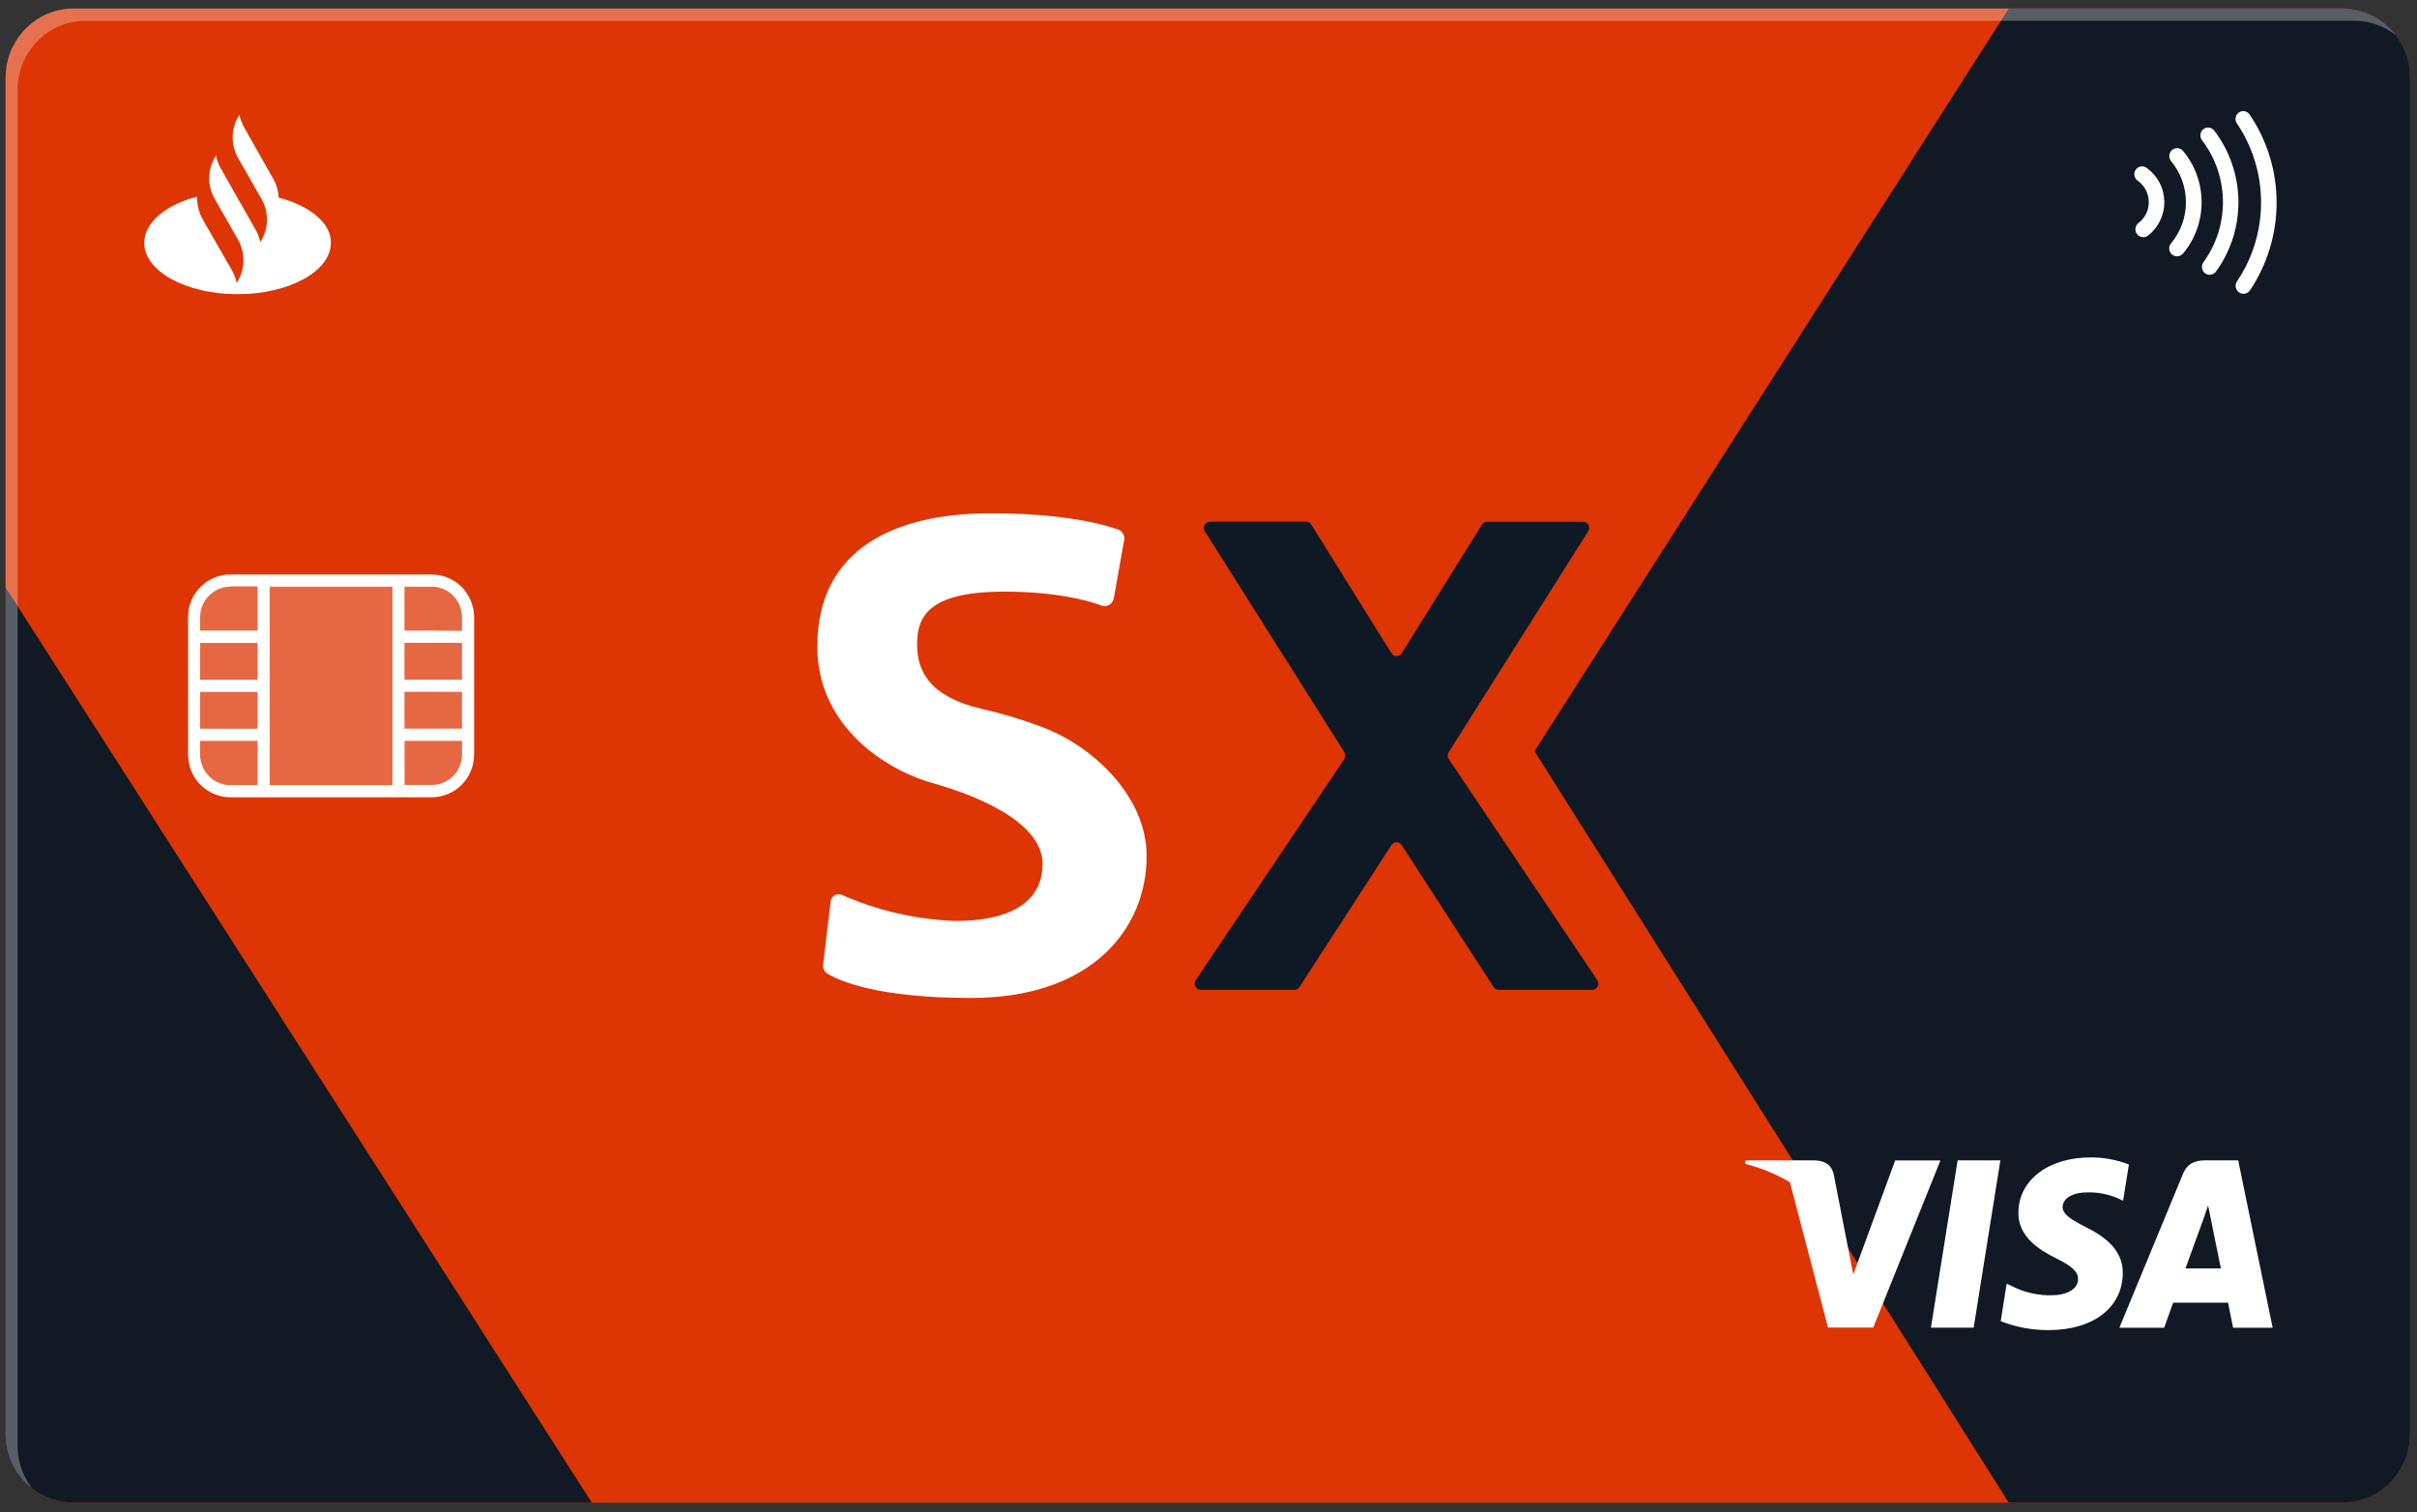
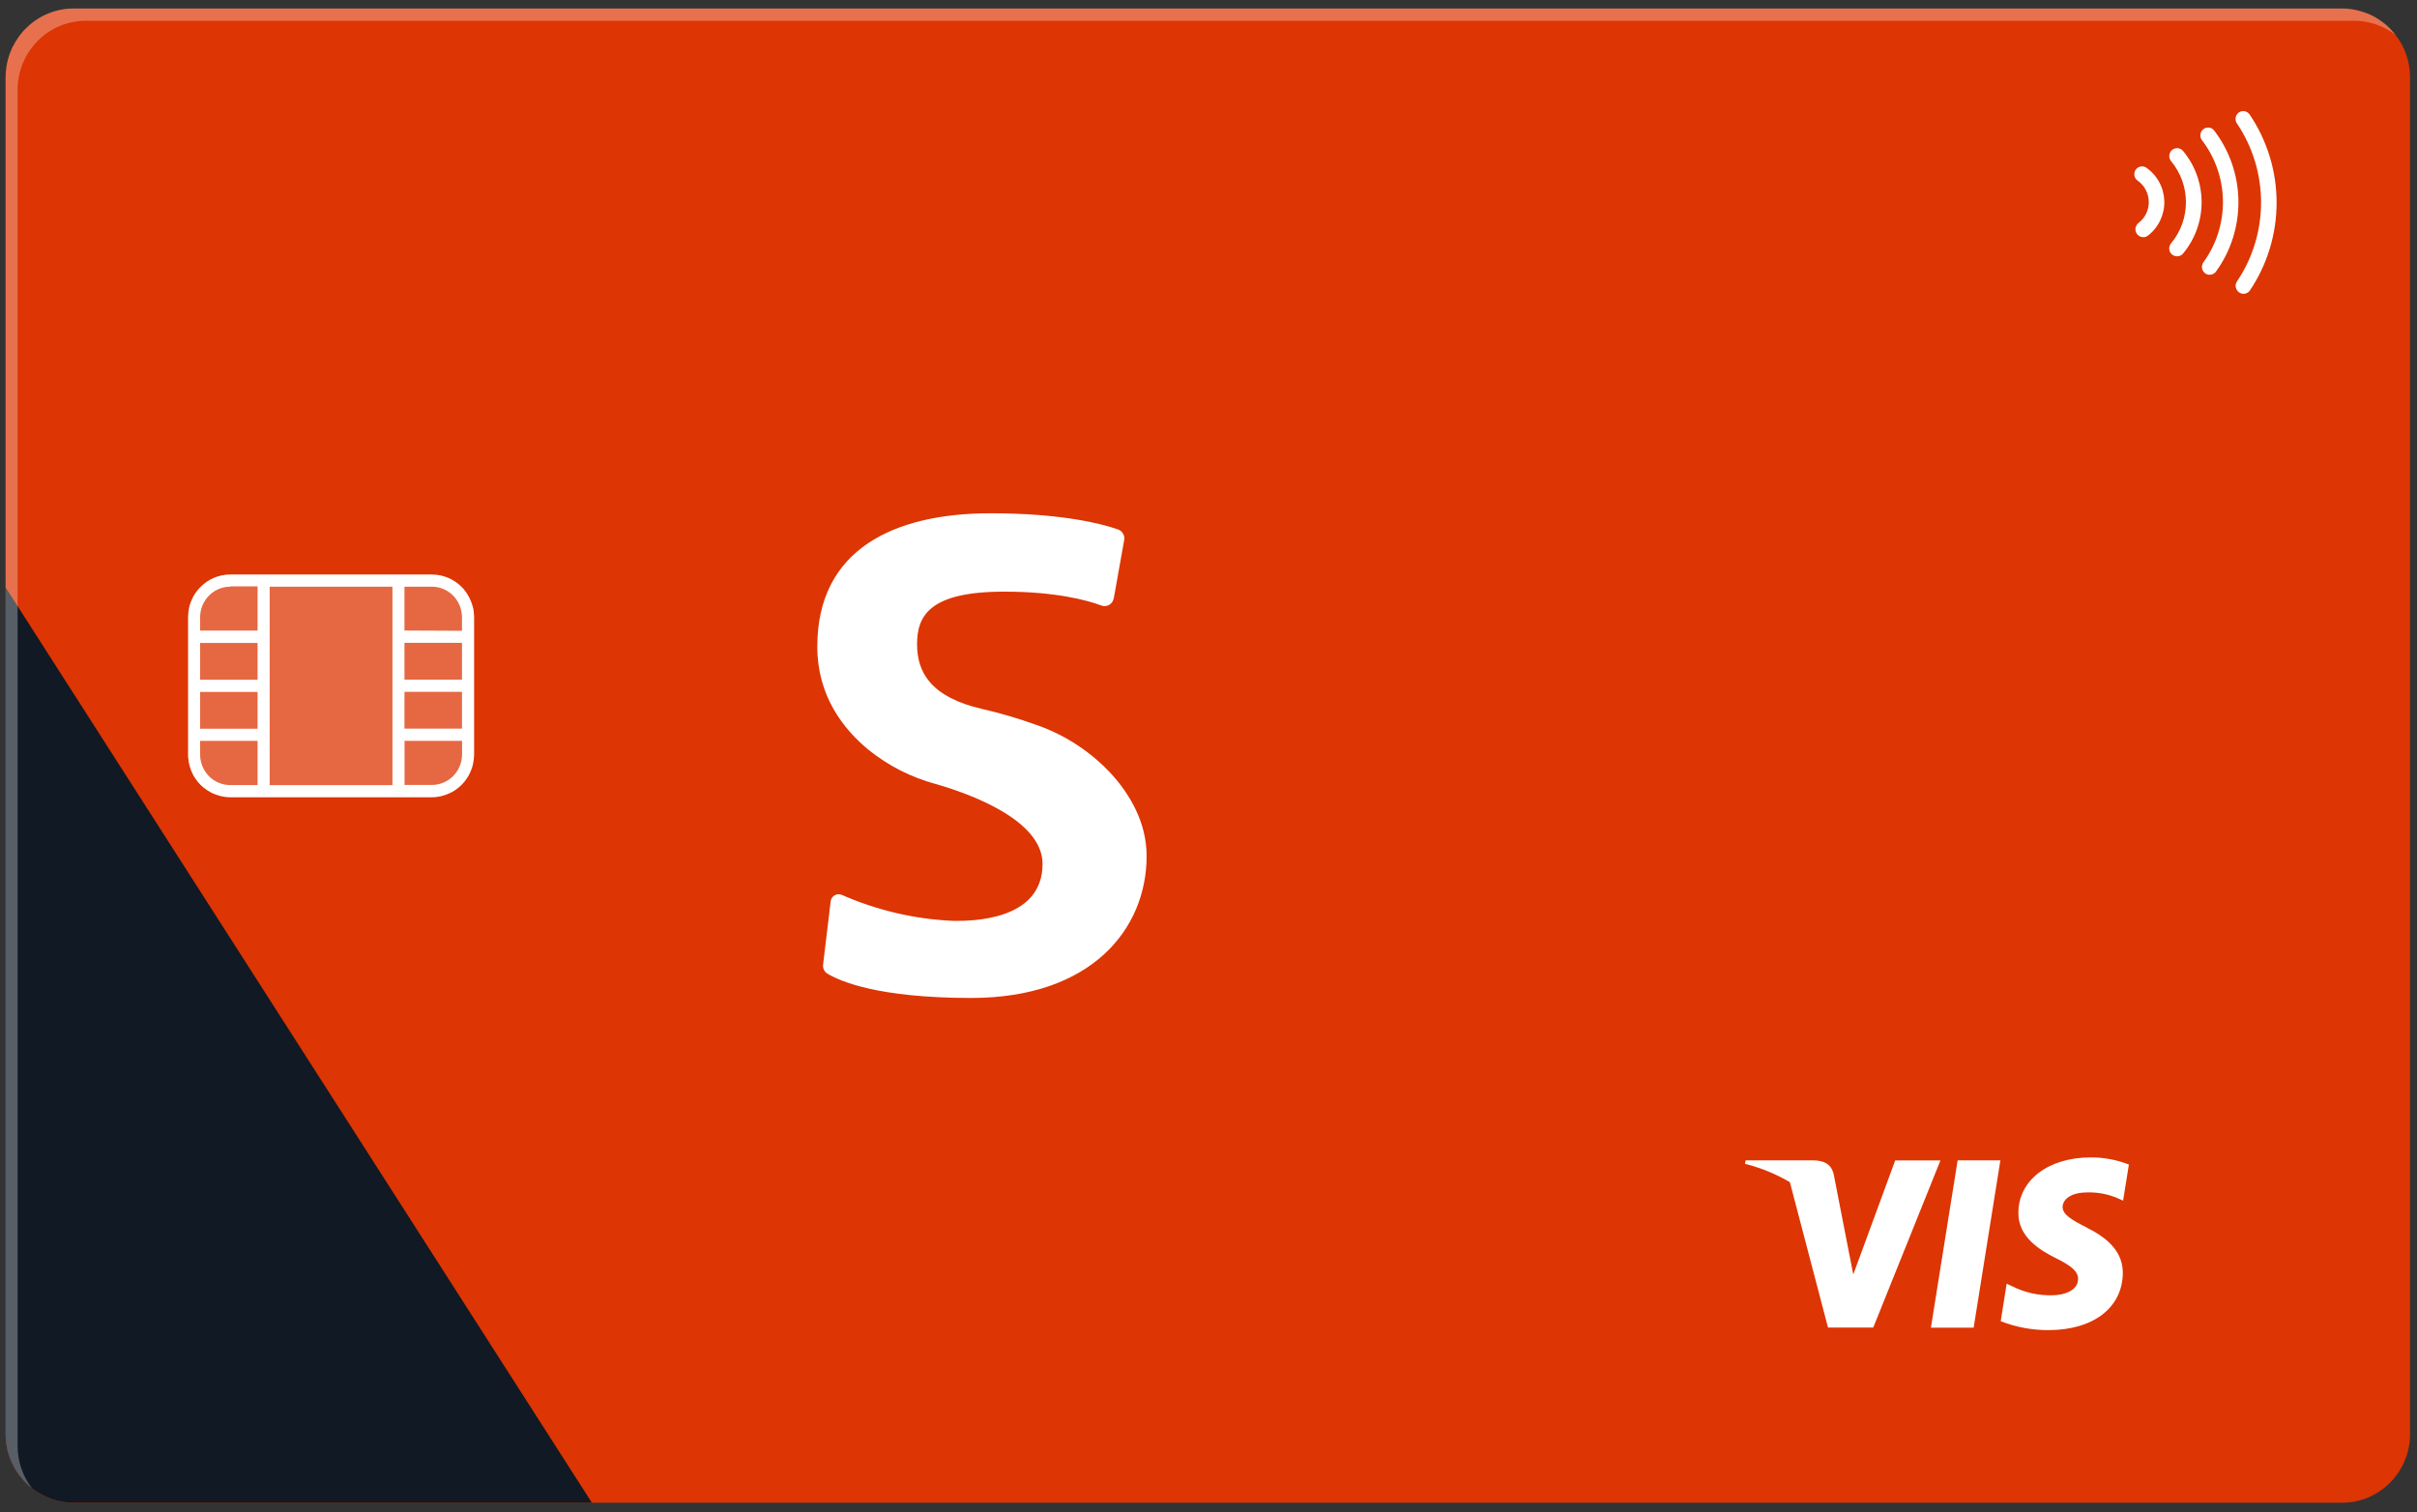
<svg xmlns="http://www.w3.org/2000/svg" id="Camada_1" viewBox="0 0 350 219">
  <rect x="0" y="0" width="350" height="219" fill="#333333" stroke="none" />
  <defs>
    <style>.cls-1,.cls-2,.cls-3{fill:#fff;}.cls-4{fill:#dd3503;}.cls-5{fill:#101924;}.cls-6{fill:#0f1925;}.cls-2{opacity:.3;}.cls-2,.cls-3{isolation:isolate;}.cls-3,.cls-7{opacity:.5;}</style>
  </defs>
  <g id="frente">
    <path class="cls-4" d="M349,11.24V207.64c0,5.51-4.41,9.98-9.86,9.98H10.68c-2.28,0-4.38-.79-6.05-2.1-.9-.69-1.66-1.54-2.27-2.5-.1-.17-.19-.32-.29-.49-.1-.17-.18-.33-.26-.5-.42-.85-.71-1.76-.86-2.69-.02-.17-.05-.32-.07-.49-.05-.41-.07-.8-.07-1.21V11.2c0-.54,.05-1.06,.13-1.59,.02-.13,.05-.26,.07-.39,.13-.67,.34-1.33,.61-1.95,.06-.18,.14-.35,.23-.51,.11-.22,.23-.42,.35-.63,.01-.04,.02-.07,.06-.11,.11-.18,.23-.35,.35-.53C4.39,2.93,7.34,1.24,10.68,1.24H339.14c.71,0,1.39,.07,2.04,.22,.23,.05,.44,.1,.66,.17,.2,.05,.39,.12,.59,.19,.23,.07,.43,.16,.65,.25h.01c.41,.19,.8,.39,1.17,.62,.13,.07,.26,.16,.39,.26,.26,.18,.51,.37,.77,.57,.24,.2,.47,.42,.69,.65,.11,.11,.23,.23,.32,.35,.11,.12,.21,.24,.31,.36,.06,.06,.11,.13,.16,.19,1.33,1.7,2.1,3.84,2.1,6.17Z" />
    <g id="grafismos_santander_sx">
      <g id="grafismo_2">
-         <path class="cls-5" d="M349,11.24V207.64c0,5.51-4.41,9.98-9.86,9.98h-48.25l-18.22-28.87-3.68-5.83-1.35-2.15-8.02-12.71-37.41-59.28L289.75,3.01l1.14-1.77h48.92c.11,0,.22,.04,.33,.05,.35,.04,.7,.09,1.04,.16,.23,.05,.44,.1,.66,.17,.2,.05,.39,.12,.59,.19,.23,.07,.43,.16,.65,.25h.01s.01,.01,.02,.01c.12,.06,.25,.11,.37,.17,.26,.13,.53,.28,.78,.44,.13,.07,.26,.16,.39,.26,.26,.18,.51,.37,.77,.57,.24,.2,.47,.42,.69,.65,.11,.11,.23,.23,.32,.35,.11,.12,.21,.24,.31,.36,.06,.06,.11,.13,.16,.19,1.33,1.7,2.1,3.84,2.1,6.17Z" />
-       </g>
+         </g>
      <g id="grafismo_1">
        <path class="cls-5" d="M85.71,217.62H10.68c-2.28,0-4.38-.79-6.05-2.1-.9-.69-1.66-1.54-2.27-2.5-.1-.17-.19-.32-.29-.49-.1-.17-.18-.33-.26-.5-.42-.85-.71-1.76-.86-2.69-.02-.17-.05-.32-.07-.49-.05-.41-.07-.8-.07-1.21V85.07l1.75,2.73L85.71,217.62Z" />
      </g>
    </g>
    <path class="cls-2" d="M346.9,5.07c-1.72-1.34-3.84-2.07-6.01-2.06H12.41c-2.62,0-5.13,1.05-6.97,2.93-1.85,1.87-2.89,4.41-2.89,7.05V209.39c0,2.21,.73,4.38,2.08,6.12-.9-.69-1.66-1.54-2.27-2.5-.1-.17-.19-.32-.29-.49-.1-.17-.18-.33-.26-.5-.42-.85-.71-1.76-.86-2.69-.02-.17-.05-.32-.07-.49-.05-.41-.07-.8-.07-1.21V11.2c0-.54,.05-1.06,.13-1.59,.02-.13,.05-.26,.07-.39,.13-.67,.34-1.33,.61-1.95,.06-.18,.14-.35,.23-.51,.11-.22,.23-.42,.35-.63,.01-.04,.02-.07,.06-.11,.11-.18,.23-.35,.35-.53,.31-.48,.68-.93,1.09-1.34,1.85-1.88,4.36-2.93,6.98-2.93H339.14c.23,0,.44,.01,.67,.02,.11,0,.22,.04,.33,.05,.35,.04,.7,.09,1.04,.16,.23,.05,.44,.1,.66,.17,.2,.05,.39,.12,.59,.19,.23,.07,.43,.16,.65,.25h.01s.01,.01,.02,.01c.12,.06,.25,.11,.37,.17,.26,.13,.53,.28,.78,.44,.13,.07,.26,.16,.39,.26,.26,.18,.51,.37,.77,.57,.24,.2,.47,.42,.69,.65,.11,.11,.23,.23,.32,.35,.11,.12,.21,.24,.31,.36,.06,.06,.11,.13,.16,.19Z" />
    <g id="bandeira_visa">
      <path id="Vector_3" class="cls-1" d="M283.48,168.04l-3.87,24.23h6.19l3.87-24.23h-6.19Z" />
      <path id="Vector_4" class="cls-1" d="M302.16,177.76c-2.17-1.11-3.48-1.86-3.48-2.99,.03-1.03,1.12-2.09,3.57-2.09,1.59-.05,3.16,.27,4.61,.93l.58,.26,.84-5.23c-1.77-.69-3.65-1.04-5.55-1.03-6.11,0-10.45,3.3-10.45,8.02-.05,3.48,3.08,5.41,5.43,6.57s3.21,1.96,3.21,3.02c0,1.62-1.93,2.35-3.72,2.35-2.01,.06-4-.39-5.8-1.29l-.82-.39-.86,5.44c2.2,.86,4.54,1.3,6.91,1.29,6.49,0,10.73-3.25,10.77-8.27,0-2.72-1.66-4.81-5.22-6.57Z" />
-       <path id="Vector_5" class="cls-1" d="M324.11,168.04h-4.78c-1.48,0-2.61,.44-3.24,2.01l-9.19,22.23h6.49s1.08-3,1.3-3.63h7.95c.18,.85,.73,3.63,.73,3.63h5.73l-4.99-24.23Zm-7.64,15.65l2.47-6.78s.5-1.43,.81-2.32l.43,2.08s1.16,5.81,1.42,7.02h-5.14Z" />
      <path id="Vector_6" class="cls-1" d="M274.44,168.04l-6.07,16.52-.66-3.35-2.17-11.13c-.35-1.55-1.45-1.99-2.8-2.04h-9.96l-.1,.49c2.28,.58,4.47,1.47,6.51,2.67l5.52,21.05h6.55l9.73-24.2h-6.55Z" />
    </g>
    <g id="aproximaÃ_Ã_o_santander_sx">
      <path id="Vector_7" class="cls-1" d="M310.34,34.34c-.23,0-.46-.08-.65-.22-.19-.14-.33-.34-.41-.56-.07-.23-.08-.47,0-.7s.21-.43,.39-.57c.46-.35,.84-.81,1.1-1.33s.39-1.1,.39-1.69c0-.62-.15-1.23-.44-1.78-.29-.55-.7-1.01-1.21-1.36-.23-.18-.39-.43-.43-.72-.05-.29,.02-.58,.18-.82,.16-.24,.41-.41,.69-.47,.28-.06,.58-.01,.82,.14,.79,.54,1.44,1.26,1.9,2.11,.46,.85,.71,1.79,.74,2.75,.03,.96-.18,1.92-.59,2.79-.41,.87-1.02,1.63-1.78,2.21-.19,.15-.43,.23-.68,.23h0Z" />
      <path id="Vector_8" class="cls-1" d="M315.24,37.11c-.22,0-.43-.06-.61-.18-.18-.12-.33-.28-.41-.48-.09-.2-.12-.42-.09-.63s.12-.42,.26-.58c1.39-1.67,2.15-3.77,2.15-5.95s-.76-4.29-2.15-5.95c-.19-.23-.28-.54-.26-.84,.03-.3,.17-.58,.4-.78,.23-.19,.53-.29,.83-.26,.3,.03,.58,.17,.77,.41,1.73,2.08,2.68,4.7,2.68,7.42s-.95,5.34-2.68,7.42c-.11,.13-.24,.24-.4,.31-.15,.07-.32,.1-.49,.1Z" />
      <path id="Vector_9" class="cls-1" d="M319.98,39.79c-.24,0-.48-.08-.67-.22-.24-.18-.4-.45-.44-.75-.05-.3,.03-.6,.21-.85,1.87-2.57,2.86-5.69,2.82-8.89-.04-3.19-1.12-6.29-3.06-8.81-.17-.24-.24-.54-.2-.83,.04-.29,.19-.55,.42-.73,.23-.18,.52-.26,.81-.23,.29,.03,.56,.17,.74,.4,2.24,2.91,3.48,6.49,3.53,10.18,.05,3.69-1.09,7.3-3.25,10.27-.1,.14-.24,.26-.4,.34-.16,.08-.33,.12-.51,.12h0Z" />
      <path id="Vector_10" class="cls-1" d="M324.85,42.54c-.2,0-.4-.06-.57-.17-.17-.11-.31-.26-.41-.44-.09-.18-.14-.38-.13-.59,0-.2,.07-.4,.18-.57,2.28-3.37,3.5-7.36,3.5-11.45s-1.22-8.08-3.5-11.45c-.17-.25-.23-.56-.18-.85,.05-.3,.22-.56,.47-.73,.25-.17,.55-.24,.84-.18,.29,.06,.55,.23,.72,.48,2.54,3.76,3.9,8.2,3.9,12.76s-1.36,9-3.9,12.76c-.11,.14-.25,.25-.41,.33-.16,.08-.34,.11-.52,.11Z" />
    </g>
    <g id="logo_santander_sx">
-       <path id="Vector_11" class="cls-1" d="M40.35,28.55c-.05-.95-.32-1.87-.8-2.68l-4.2-7.43c-.32-.57-.55-1.18-.68-1.81l-.19,.31c-.52,.9-.79,1.92-.79,2.97s.27,2.06,.79,2.97l3.39,5.94c.52,.9,.79,1.92,.79,2.97s-.27,2.06-.79,2.97l-.18,.31c-.14-.64-.36-1.25-.68-1.81l-3.09-5.43-1.97-3.49c-.32-.56-.54-1.17-.68-1.81l-.19,.31c-.52,.9-.79,1.92-.79,2.97s.27,2.06,.79,2.97h0l3.39,5.93c.51,.9,.78,1.92,.78,2.97s-.27,2.06-.78,2.97l-.2,.32c-.13-.63-.36-1.24-.68-1.81l-4.26-7.43c-.54-1-.81-2.11-.8-3.25-4.5,1.17-7.65,3.75-7.65,6.68,0,4.11,6.05,7.44,13.51,7.44s13.52-3.31,13.52-7.44c.08-2.81-3.01-5.35-7.57-6.56Z" />
-     </g>
+       </g>
    <g id="simbolo_santander_sx">
      <path id="Vector_12" class="cls-1" d="M161.28,86.68l1.51-8.47c.06-.32,0-.65-.16-.93-.16-.28-.41-.49-.71-.6-2.22-.79-8.03-2.35-18.48-2.35-13.85,0-25.09,5.14-25.09,19.31,0,7.09,3.73,11.92,7.46,14.98,2.85,2.28,6.13,3.95,9.64,4.9,4.73,1.35,15.52,5.14,15.52,11.59,0,8.25-10.31,8.25-12.77,8.25-5.62-.22-11.14-1.5-16.3-3.77-.16-.07-.34-.1-.52-.09-.18,0-.35,.06-.51,.15-.15,.09-.29,.21-.39,.36-.1,.15-.16,.32-.19,.5l-1.1,9.18c-.03,.26,.01,.52,.12,.75,.11,.23,.29,.43,.51,.56,1.8,1.09,7.32,3.52,20.82,3.52,17.41,0,25.4-9.98,25.4-20.55,0-4.85-2.4-8.86-4.98-11.75-2.99-3.28-6.73-5.75-10.89-7.21-2.61-.94-5.28-1.73-7.98-2.35-7.39-1.71-9.39-5.29-9.39-9.35s1.69-7.63,12.62-7.63c7.47,0,12,1.24,14.11,2.02,.18,.07,.37,.09,.56,.07,.19-.02,.38-.08,.54-.18,.16-.1,.31-.23,.42-.39,.11-.16,.18-.34,.21-.53h0Z" />
-       <path id="Vector_13" class="cls-6" d="M209.78,108.93l20.21-32c.08-.14,.13-.29,.14-.45,0-.16-.03-.32-.11-.46-.08-.14-.19-.26-.33-.34-.14-.08-.29-.13-.45-.13h-13.89c-.15,0-.3,.04-.43,.11-.13,.07-.24,.18-.32,.3l-11.61,18.63c-.08,.13-.19,.23-.32,.31-.13,.07-.28,.11-.43,.11s-.3-.04-.43-.11c-.13-.07-.24-.18-.32-.31l-11.61-18.63c-.08-.13-.19-.23-.32-.31-.13-.07-.28-.11-.43-.11h-13.92c-.16,0-.31,.04-.45,.13-.14,.08-.25,.2-.33,.34-.08,.14-.11,.3-.11,.46,0,.16,.05,.32,.14,.45l20.21,32c.09,.15,.14,.32,.14,.5s-.05,.35-.14,.5l-21.52,32.01c-.09,.14-.14,.29-.15,.46,0,.16,.03,.33,.1,.47,.08,.14,.19,.27,.33,.35,.14,.08,.3,.13,.46,.13h13.55c.15,0,.29-.04,.42-.11,.13-.07,.24-.17,.32-.3l13.31-20.55c.08-.13,.19-.23,.32-.3,.13-.07,.27-.11,.42-.11s.29,.04,.42,.11c.13,.07,.24,.17,.32,.3l13.31,20.55c.08,.12,.19,.23,.32,.3,.13,.07,.27,.11,.42,.11h13.54c.16,0,.32-.04,.46-.13,.14-.08,.25-.21,.33-.35,.08-.14,.11-.31,.1-.47,0-.16-.06-.32-.15-.46l-21.51-32.01c-.1-.15-.15-.32-.15-.49,0-.18,.05-.35,.14-.5h0Z" />
    </g>
    <g id="chip_santander_sx">
      <g id="Group" class="cls-7">
        <path id="Vector_14" class="cls-3" d="M62.54,83.18h-29.2c-3.37,0-6.1,2.76-6.1,6.17v19.92c0,3.41,2.73,6.17,6.1,6.17h29.2c3.37,0,6.1-2.76,6.1-6.17v-19.92c0-3.41-2.73-6.17-6.1-6.17Z" />
      </g>
      <path id="Vector_15" class="cls-1" d="M68.52,88.14c-.04-.14-.07-.3-.11-.44-.25-.86-.68-1.67-1.26-2.37-.11-.11-.2-.23-.31-.33-1.15-1.15-2.69-1.79-4.3-1.79h-29.21c-1.61,0-3.17,.65-4.3,1.81-.11,.11-.22,.22-.31,.33-.19,.23-.37,.48-.54,.73-.08,.13-.16,.26-.23,.39-.18,.36-.33,.73-.45,1.11-.06,.18-.11,.37-.14,.56-.04,.19-.06,.38-.08,.57-.02,.22-.04,.44-.04,.66v19.92c0,.2,.01,.42,.04,.62,.01,.14,.04,.3,.06,.44h0c.02,.16,.05,.3,.1,.43,.02,.11,.05,.22,.08,.32,.05,.19,.12,.37,.19,.55,0,.01,.01,.01,.01,.02,.16,.37,.33,.73,.56,1.05,.21,.33,.47,.65,.74,.92,.27,.28,.59,.53,.91,.74,.17,.11,.33,.22,.5,.31,.01,.01,.02,.01,.04,.02,.17,.1,.35,.19,.54,.26,.17,.07,.35,.13,.51,.18,.59,.2,1.2,.3,1.82,.3h29.21c.62,0,1.23-.1,1.82-.3,.74-.23,1.45-.6,2.04-1.11t.02-.02c.14-.11,.29-.24,.43-.38h0c.29-.29,.54-.6,.74-.92,.34-.5,.59-1.05,.77-1.63,.05-.13,.08-.26,.11-.41,.01-.01,.01-.02,.01-.05,.02-.11,.05-.23,.06-.35,.04-.13,.05-.26,.06-.39,.02-.2,.04-.42,.04-.62v-19.94c0-.41-.05-.81-.12-1.21Zm-9.95-3.18h3.97c1.16,0,2.26,.47,3.08,1.29,.81,.82,1.27,1.95,1.28,3.12v1.98l-8.33-.04v-6.36Zm0,8.13h8.33v5.33h-8.33v-5.33Zm0,7.09h8.33v5.33h-8.33v-5.33Zm-19.52-15.22h17.78v28.74h-17.78v-28.74Zm-10.07,4.38c.01-1.16,.47-2.27,1.29-3.1,.81-.81,1.91-1.28,3.06-1.28v-.04h3.97v6.4h-8.32v-1.98Zm0,3.77h8.32v5.33h-8.32v-5.33Zm0,7.09h8.32v5.33h-8.32v-5.33Zm1.27,12.19c-.81-.82-1.27-1.95-1.27-3.12v-1.98h8.32v6.4h-3.97c-1.16,0-2.26-.47-3.08-1.29Zm35.38-.01c-.82,.82-1.92,1.29-3.08,1.29h-3.97v-6.38h8.33v1.97c-.01,1.17-.47,2.3-1.28,3.12Z" />
    </g>
  </g>
</svg>